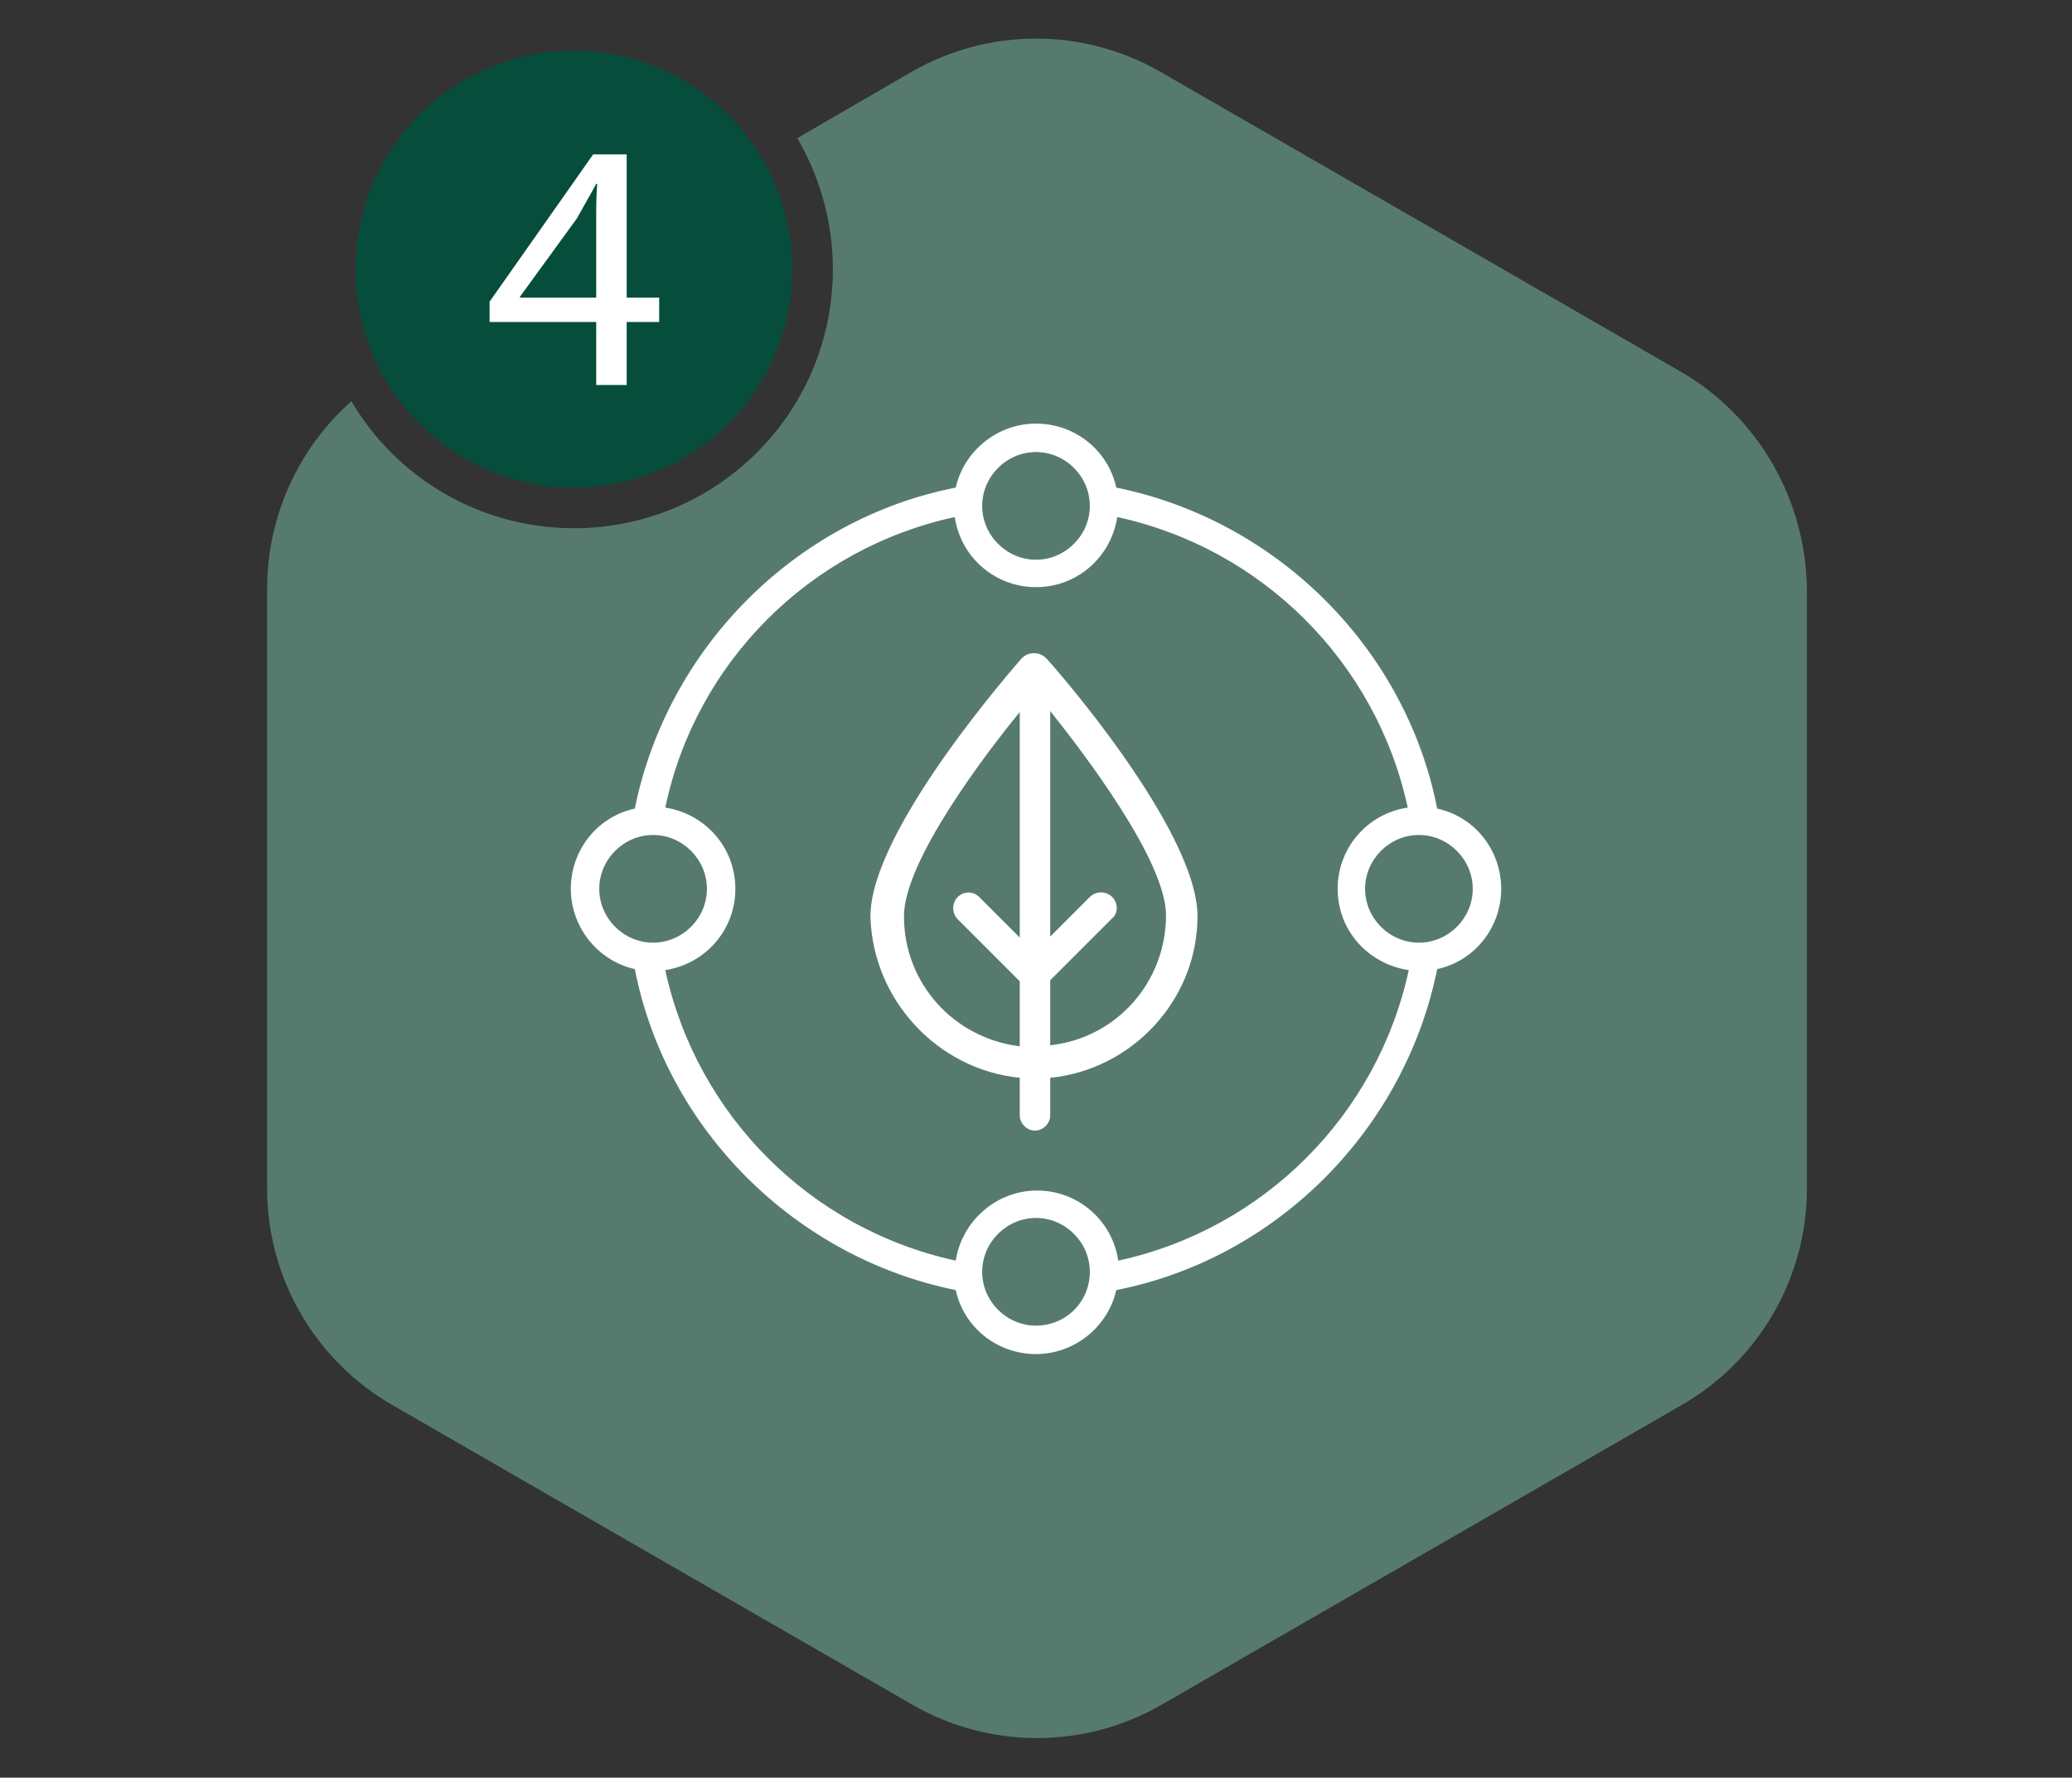
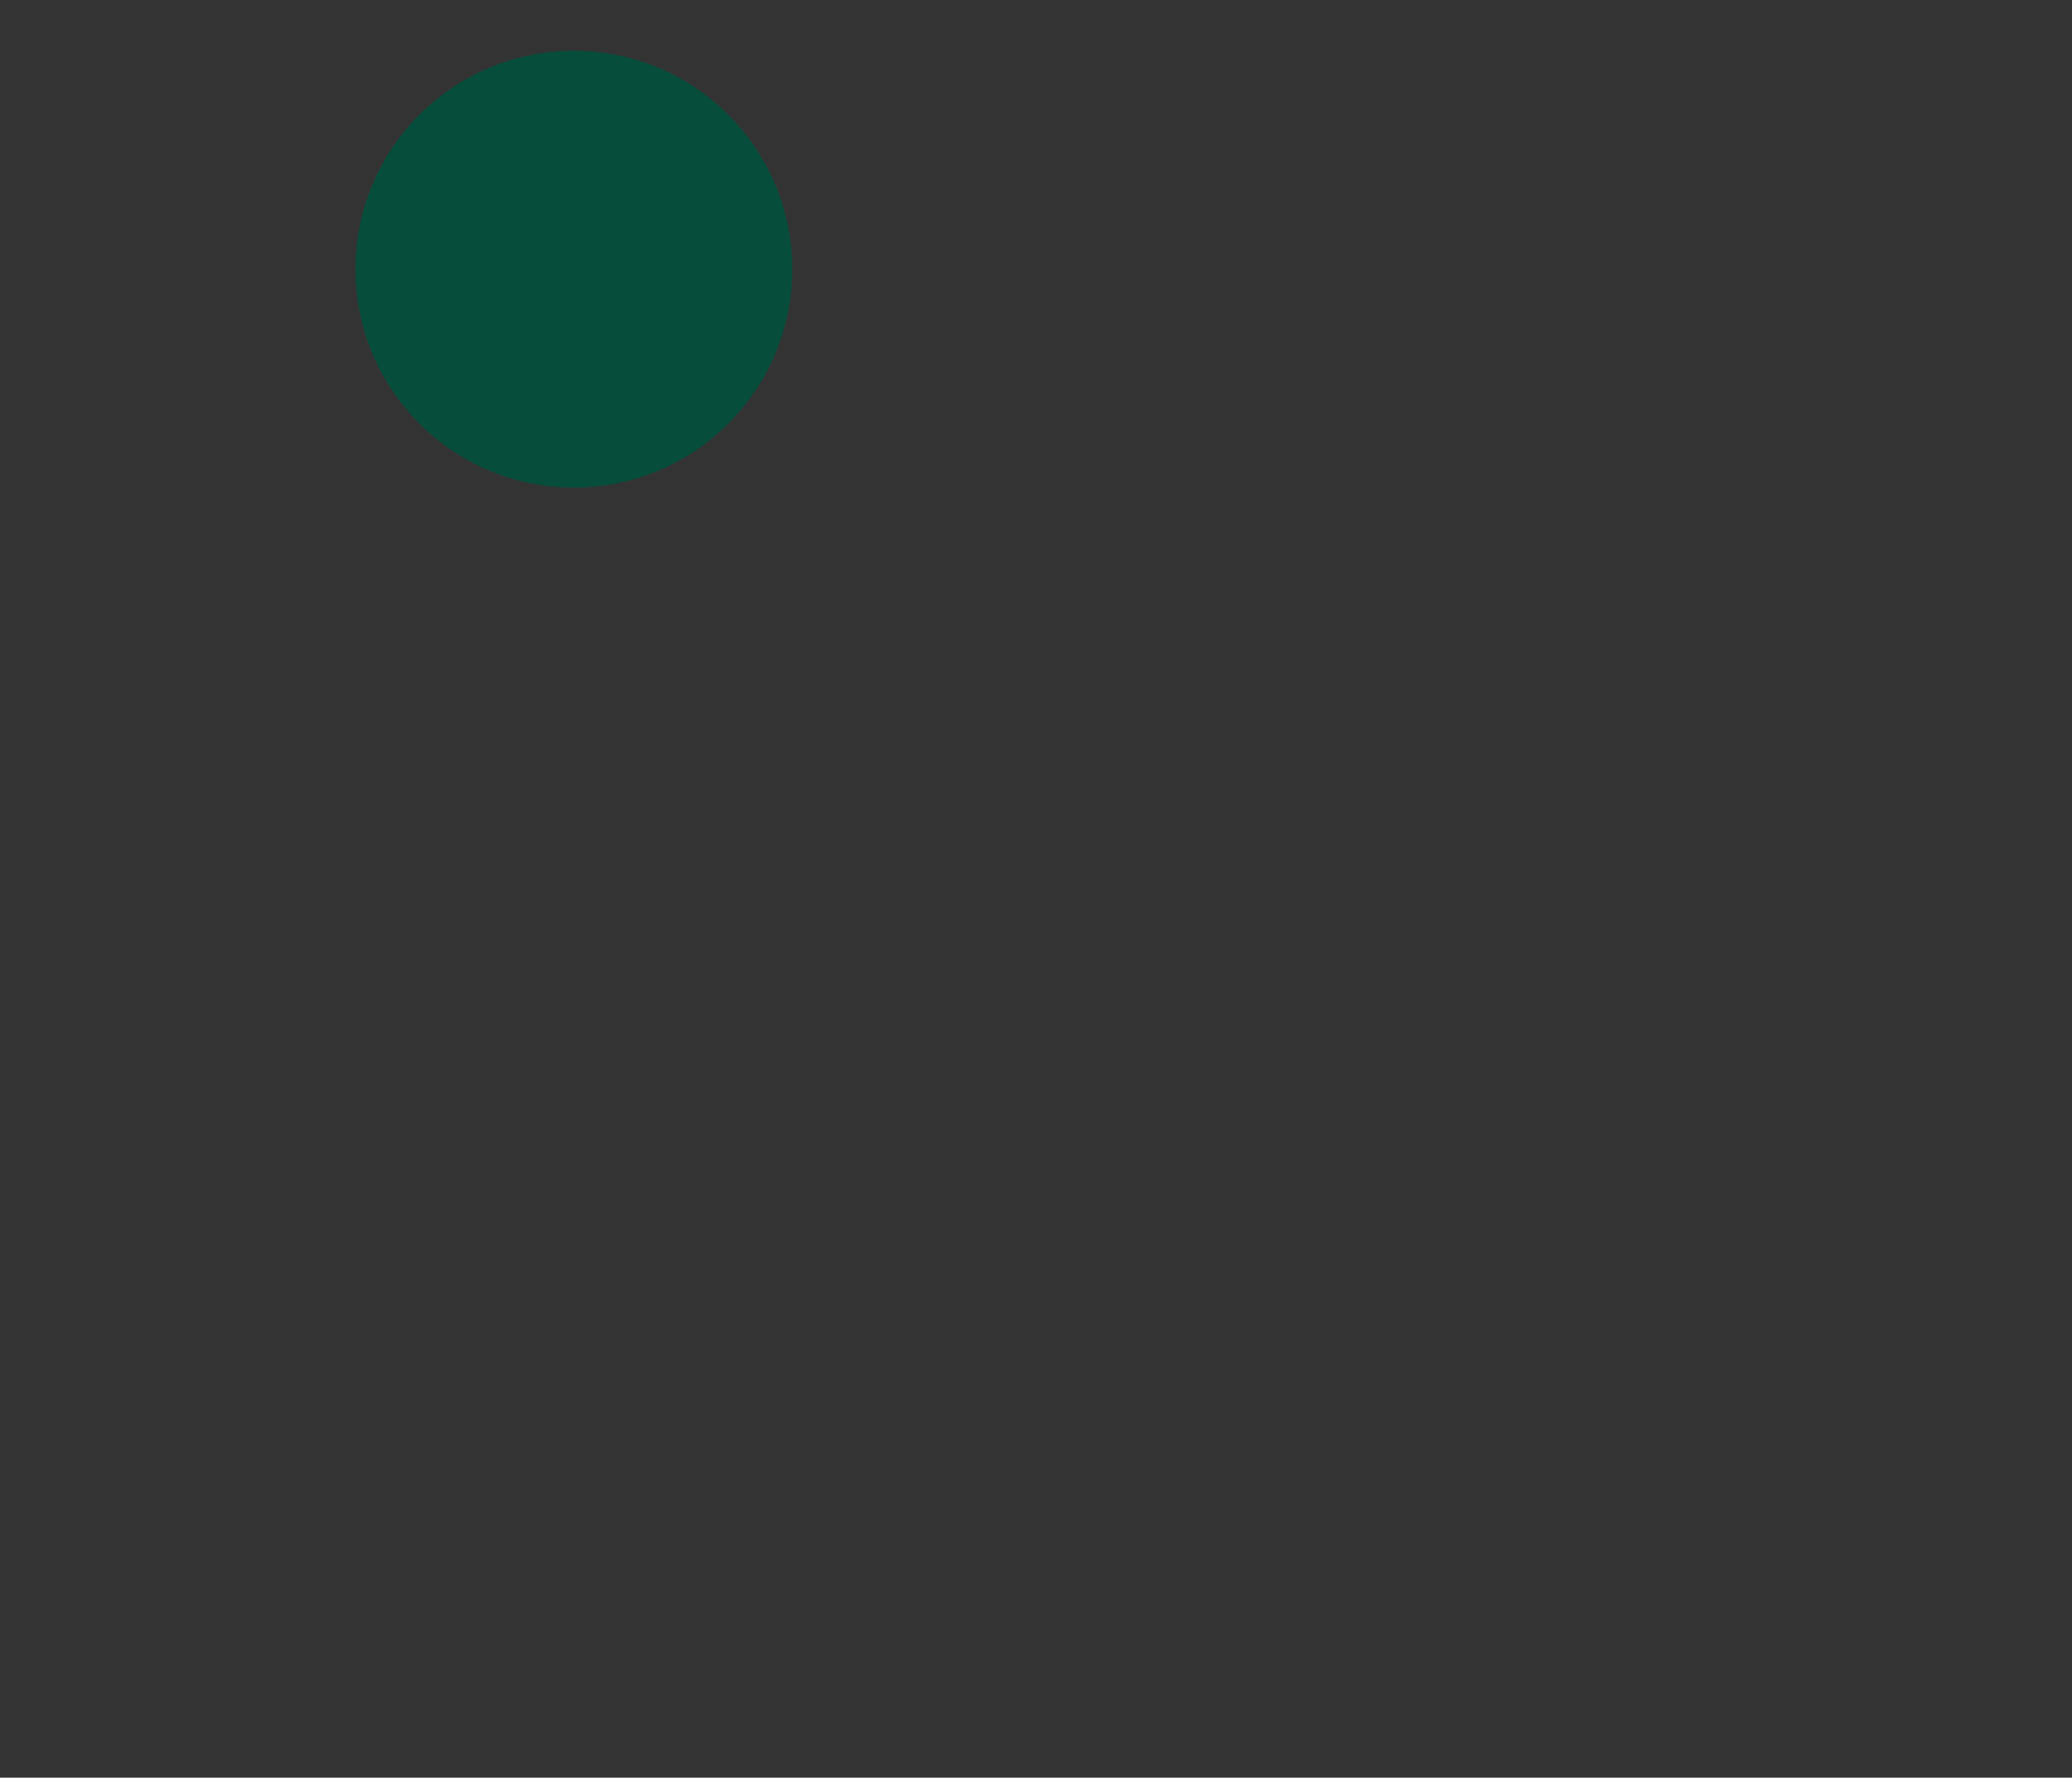
<svg xmlns="http://www.w3.org/2000/svg" version="1.1" id="Layer_1" x="0px" y="0px" viewBox="0 0 204 175" style="enable-background:new 0 0 204 175;" xml:space="preserve">
  <rect x="0" y="0" width="204" height="175" fill="#333333" stroke="none" />
  <style type="text/css">
	.st0{fill:#567b6e;}
	.st1{fill:#064e3b;}
	.st2{fill:#FFFFFF;}
</style>
-   <path class="st0" d="M165.5,36.6L114.3,7.1c-7.6-4.4-17-4.4-24.6,0l-11.2,6.5c2.2,3.8,3.5,8.2,3.5,12.9C82,40.6,70.6,52,56.5,52  c-9.3,0-17.5-5-21.9-12.5c-5.2,4.6-8.3,11.3-8.3,18.5V117c0,8.8,4.7,16.9,12.3,21.3l51.2,29.5c7.6,4.4,17,4.4,24.6,0l51.2-29.5  c7.6-4.4,12.3-12.5,12.3-21.3V58C177.8,49.2,173.1,41,165.5,36.6z" />
  <circle class="st1" cx="56.5" cy="26.5" r="21.5" />
  <g>
-     <path class="st2" d="M58.7,37.9v-6.2H48.2v-2l10.2-14.5h3.3v14.1h3.2v2.4h-3.2v6.2H58.7z M58.7,29.3v-7.6c0-1.2,0-2.4,0.1-3.6h-0.1   c-0.7,1.3-1.3,2.3-1.9,3.4l-5.6,7.7v0.1H58.7z" />
-   </g>
+     </g>
  <g>
-     <path class="st2" d="M100.4,106.1v3.7c0,0.8,0.7,1.5,1.5,1.5c0.8,0,1.5-0.7,1.5-1.5v-3.7c8.1-0.8,14.5-7.7,14.5-15.9   c0-8.5-14.2-24.7-14.9-25.4c-0.3-0.3-0.7-0.5-1.2-0.5c0,0,0,0,0,0c-0.5,0-0.9,0.2-1.2,0.5v0c-0.6,0.7-14.9,16.9-14.9,25.4   C85.9,98.4,92.3,105.3,100.4,106.1z M94.3,88.3c-0.6,0.6-0.6,1.6,0,2.2l6.1,6.1v6.4C93.9,102.2,89,96.8,89,90.2   c0-5.5,8.2-16.2,11.4-20.1v22.2l-3.9-3.9C95.9,87.7,94.9,87.7,94.3,88.3z M109.5,88.3c-0.6-0.6-1.6-0.6-2.2,0l-3.9,3.9V70   c3.2,4,11.4,14.7,11.4,20.1c0,6.6-4.9,12.1-11.4,12.8v-6.4l6.1-6.1C110.1,89.9,110.1,88.9,109.5,88.3z" />
-     <path class="st2" d="M141.5,79.6c-3.1-15.8-15.8-28.4-31.6-31.6c-0.8-3.7-4.1-6.3-7.9-6.3c-3.8,0-7.1,2.7-7.9,6.3   c-15.8,3.1-28.4,15.8-31.6,31.6c-3.7,0.8-6.3,4.1-6.3,7.9c0,3.8,2.7,7.1,6.3,7.9c3.1,15.8,15.8,28.4,31.6,31.6   c0.8,3.7,4.1,6.3,7.9,6.3s7.1-2.7,7.9-6.3c15.8-3.1,28.4-15.8,31.6-31.6c3.7-0.8,6.3-4.1,6.3-7.9C147.8,83.7,145.2,80.4,141.5,79.6   z M102,130.5c-2.9,0-5.3-2.4-5.3-5.3c0-2.9,2.4-5.3,5.3-5.3s5.3,2.4,5.3,5.3C107.3,128.2,104.9,130.5,102,130.5z M69.6,87.5   c0,2.9-2.4,5.3-5.3,5.3S59,90.4,59,87.5s2.4-5.3,5.3-5.3S69.6,84.6,69.6,87.5z M102,44.5c2.9,0,5.3,2.4,5.3,5.3s-2.4,5.3-5.3,5.3   s-5.3-2.4-5.3-5.3S99.1,44.5,102,44.5z M72.4,87.5c0-4.1-3-7.4-6.9-8C68.5,65.2,79.7,54,94,50.9c0.6,4,4,6.9,8,6.9   c4.1,0,7.4-3,8-6.9c14.3,3.1,25.5,14.3,28.6,28.6c-4,0.6-6.9,4-6.9,8c0,4.1,3,7.4,7,8c-3.1,14.3-14.3,25.5-28.6,28.6   c-0.6-4-4-6.9-8-6.9s-7.4,3-8,6.9c-14.3-3.1-25.5-14.3-28.6-28.6C69.4,94.9,72.4,91.6,72.4,87.5z M145,87.5c0,2.9-2.4,5.3-5.3,5.3   s-5.3-2.4-5.3-5.3s2.4-5.3,5.3-5.3S145,84.6,145,87.5z" />
-   </g>
+     </g>
</svg>